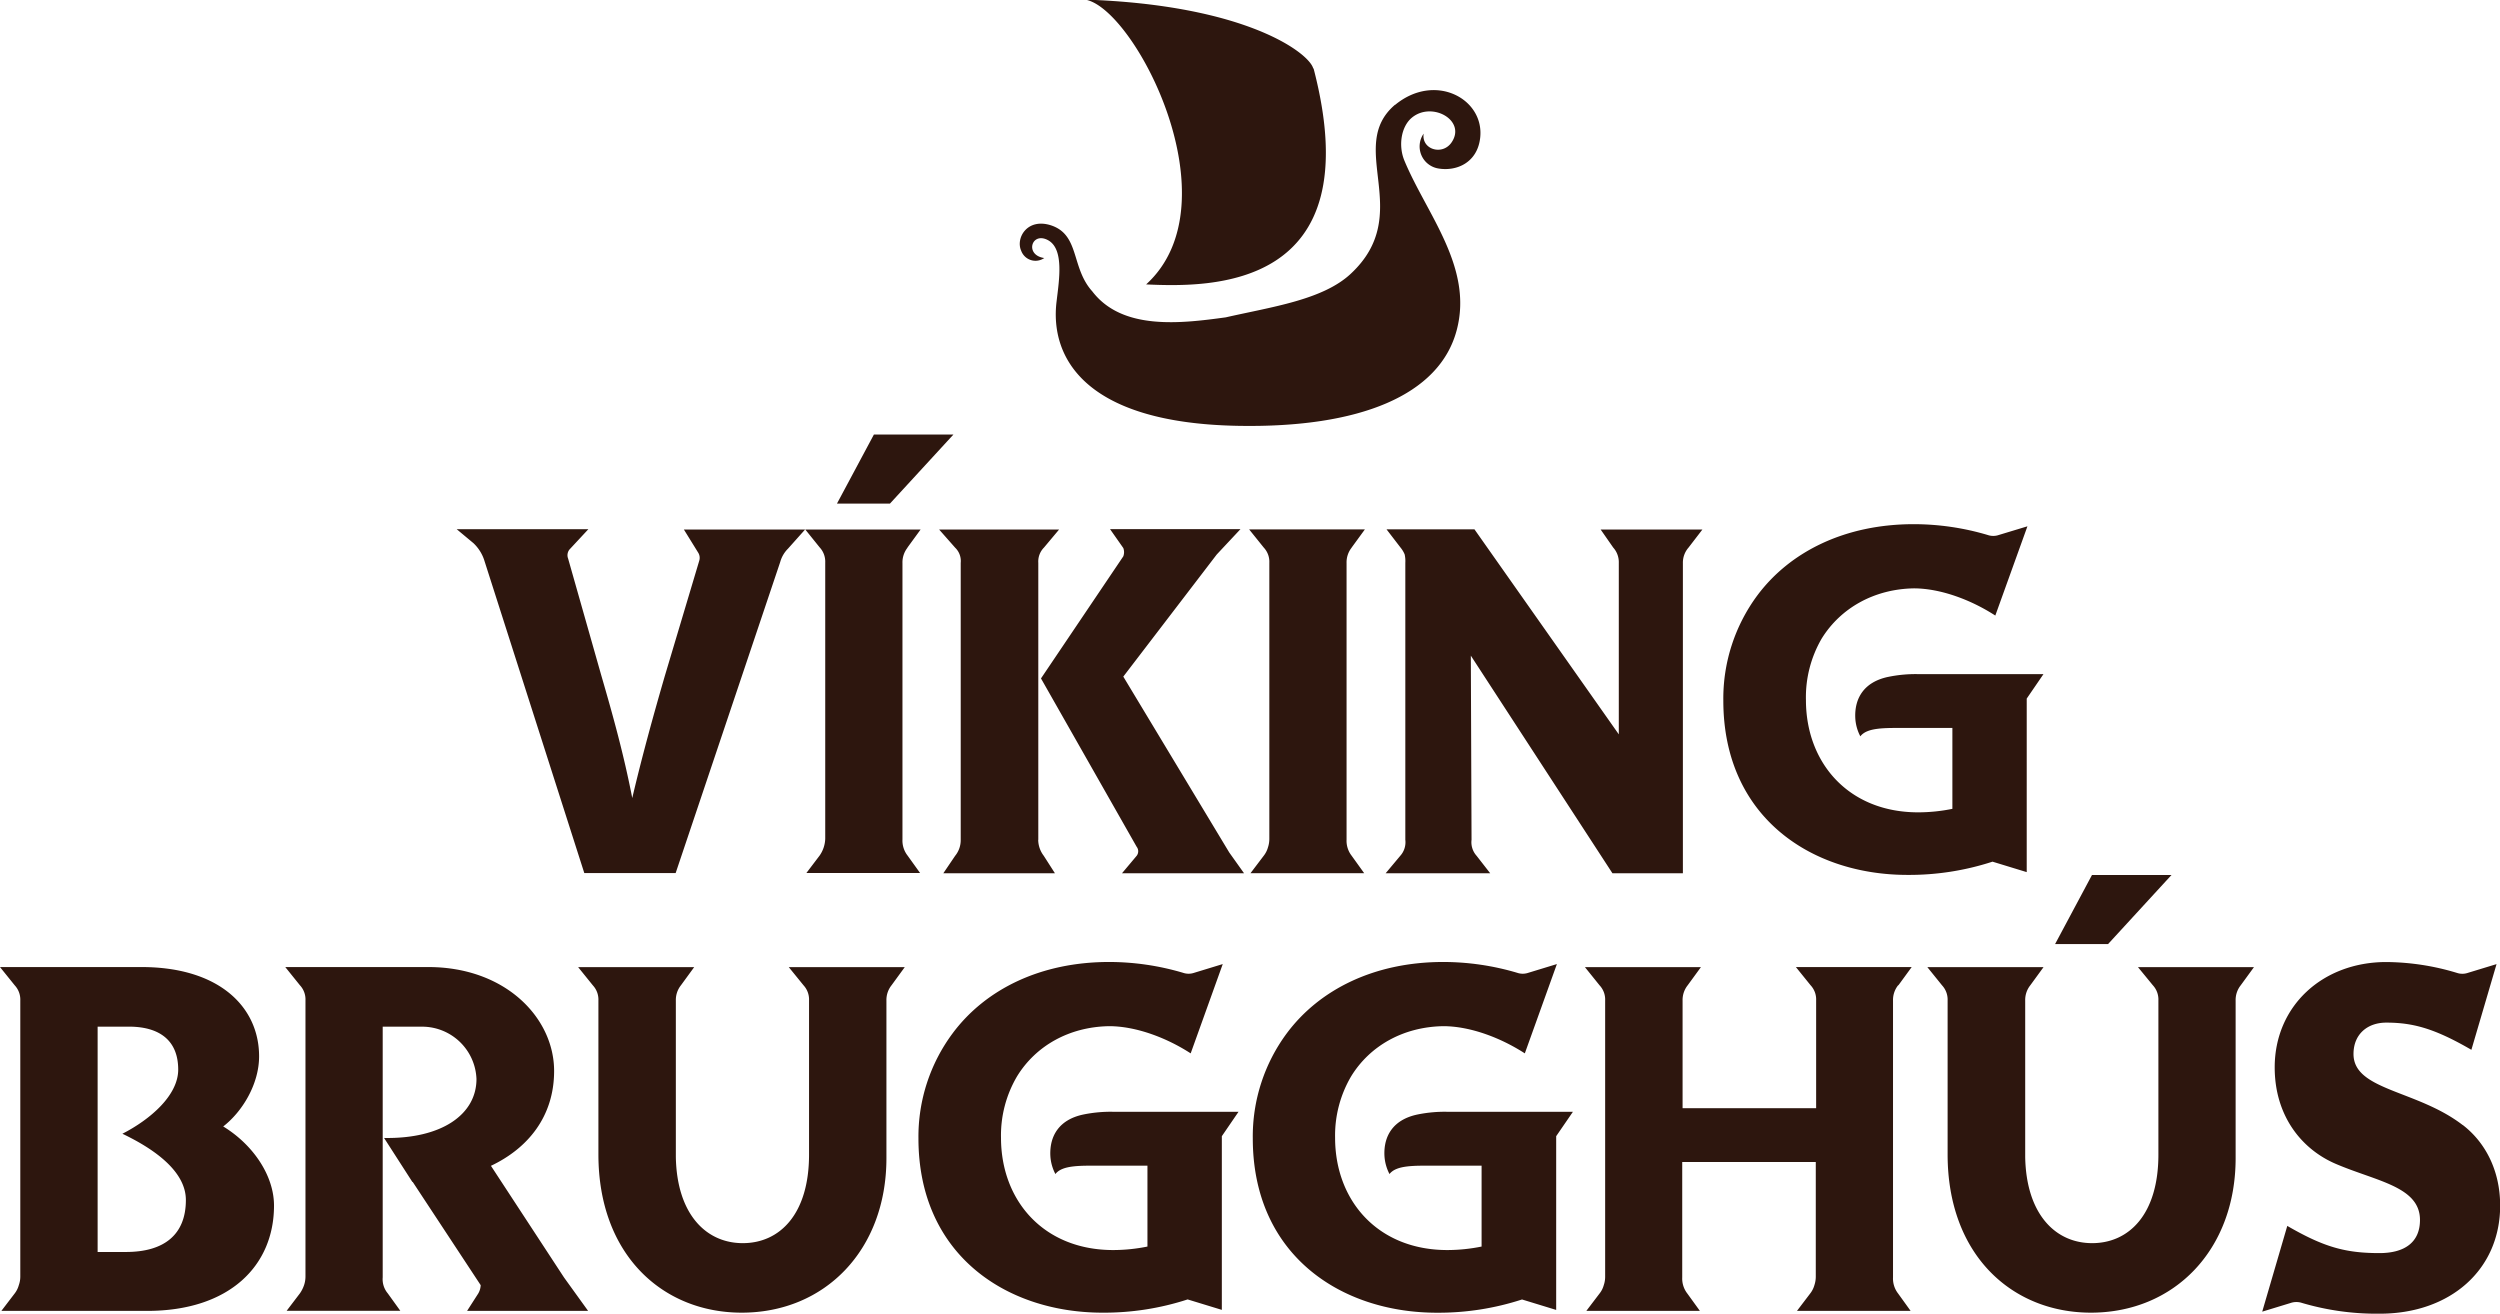
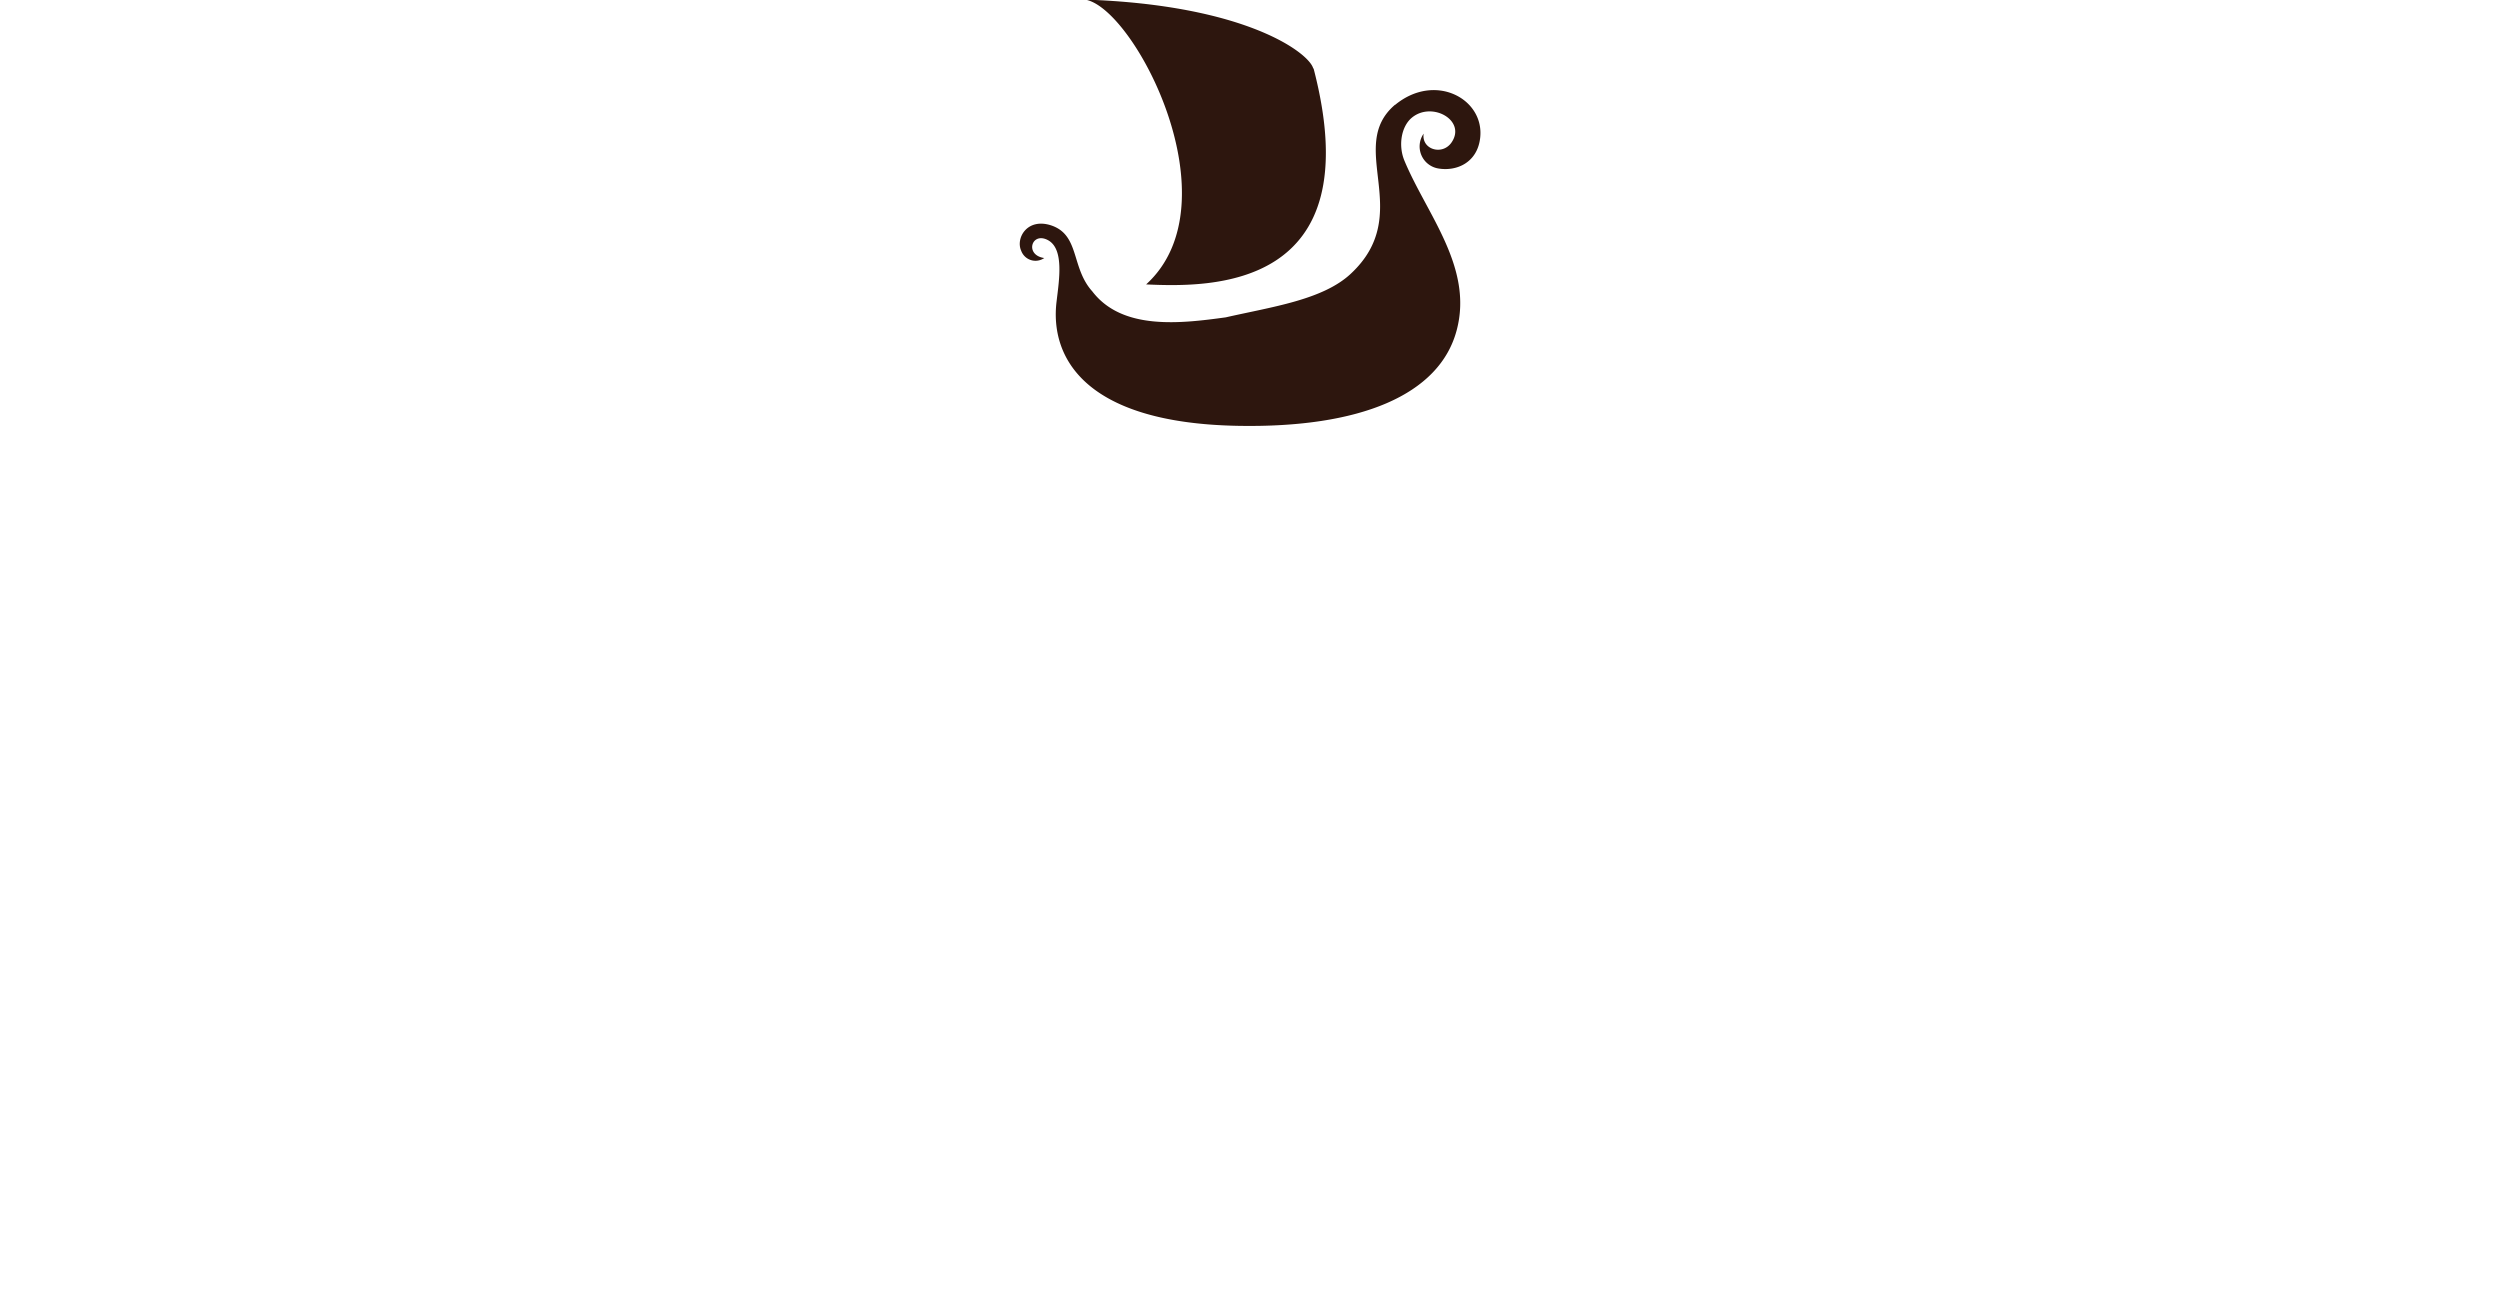
<svg xmlns="http://www.w3.org/2000/svg" id="Layer_1" data-name="Layer 1" viewBox="0 0 492.68 258.89">
  <defs>
    <style>.cls-1{fill:#2d160e;}</style>
  </defs>
  <title>viking-brugghus-logo</title>
-   <path class="cls-1" d="M175.38,99.25H164.94l7.28-13.61h15.67Zm252.56,73.19H412.27L405,186.05h10.44ZM279.29,219.65c-4.67,1-6.6,4.13-6.46,8a8.85,8.85,0,0,0,1,3.72c1.38-1.79,4.95-1.65,9.07-1.65h9.08v15.94a34.14,34.14,0,0,1-6.74.69c-13.74,0-22.13-9.76-22.13-22.13a23,23,0,0,1,3.16-12.1c3.71-6.05,10.31-9.76,18.15-9.89,5.36,0,11.4,2.33,16.08,5.36l6.32-17.6-5.63,1.72a3.38,3.38,0,0,1-2.2,0,51.28,51.28,0,0,0-14.57-2.13c-13.47,0-24.33,5.36-30.79,14a34.13,34.13,0,0,0-6.74,20.76c0,22.95,17.32,34.36,36.29,34.36a53.06,53.06,0,0,0,16.77-2.61l6.73,2.06V223.91l3.3-4.81H285.2a26.77,26.77,0,0,0-5.91.55m94.84-25.49,2.61-3.58H353.92l2.89,3.58a4.1,4.1,0,0,1,1.1,3v21.23H331.59V197.18a4.65,4.65,0,0,1,1-3l2.61-3.58H312.35l2.88,3.58a4.1,4.1,0,0,1,1.1,3v54.43a5.05,5.05,0,0,1-.27,1.65,4.58,4.58,0,0,1-.83,1.65l-2.61,3.43H335l-2.48-3.43a4.8,4.8,0,0,1-1-3.16V229h26.32v22.61a5.33,5.33,0,0,1-.27,1.65,4.75,4.75,0,0,1-.83,1.65l-2.61,3.43h22.4l-2.47-3.43a4.8,4.8,0,0,1-1-3.16V197.18a4.65,4.65,0,0,1,1-3M213.45,219.65c-4.67,1-6.59,4.13-6.46,8a8.73,8.73,0,0,0,1,3.72c1.37-1.79,4.94-1.65,9.07-1.65h9.07v15.94a34,34,0,0,1-6.74.69c-13.74,0-22.12-9.76-22.12-22.13a22.91,22.91,0,0,1,3.16-12.1c3.71-6.05,10.31-9.76,18.14-9.89,5.36,0,11.41,2.33,16.08,5.36l6.32-17.6-5.63,1.72a3.38,3.38,0,0,1-2.2,0,51.28,51.28,0,0,0-14.57-2.13c-13.47,0-24.33,5.36-30.79,14A34.12,34.12,0,0,0,181,224.33c0,22.95,17.31,34.36,36.28,34.36a53,53,0,0,0,16.77-2.61l6.74,2.06V223.91l3.29-4.81H219.36a26.84,26.84,0,0,0-5.91.55m271.87,2.06c-9-6.94-21.51-6.8-21.51-14,0-3.84,2.68-6.18,6.46-6.18,5.29,0,9.56,1.17,16.77,5.36L492,190l-5.64,1.72a3.38,3.38,0,0,1-2.2,0,49.1,49.1,0,0,0-13.88-2.13c-12.57,0-22,8.66-22,20.76,0,9.48,5.22,16.08,12,19,8,3.44,16.63,4.47,16.63,11.07,0,4.39-3,6.53-8,6.53-6.67,0-10.93-1.17-18.15-5.36l-4.94,16.9,5.63-1.72a3.52,3.52,0,0,1,2.2,0A51.87,51.87,0,0,0,469,258.89c13.88,0,23.71-8.66,23.71-21.3,0-6.87-2.89-12.44-7.36-15.88m-61.09-27.55a4.14,4.14,0,0,1,1.1,3v30.38c0,11.75-5.78,17.45-13.06,17.45s-13-5.77-13.19-17V197.18a4.65,4.65,0,0,1,1-3l2.61-3.58H379.83l2.89,3.58a4.14,4.14,0,0,1,1.1,3v30.31c0,19.86,12.71,31.2,28.24,31.2,16.43,0,28.52-12.37,28.52-30.45V197.18a4.65,4.65,0,0,1,1-3l2.61-3.58H421.34ZM24.81,246.73c7.49,0,11.82-3.37,11.82-10.24,0-5.15-5.16-9.55-12.51-13.06,5.5-2.82,11-7.56,11-12.64,0-5.84-3.78-8.32-9.21-8.46H19.24v44.4h5.57M44,222c5.84,3.56,10,9.64,10,15.59,0,11.82-8.73,20.75-25,20.75H.27l2.62-3.43a4.71,4.71,0,0,0,.82-1.65A5,5,0,0,0,4,251.61V197.18a4.14,4.14,0,0,0-1.1-3L0,190.58H27.9c15.26,0,23.16,7.84,23.16,17.6,0,5.45-3.29,10.89-7.08,13.82m114.36-27.84a4.14,4.14,0,0,1,1.1,3v30.38c0,11.75-5.78,17.45-13.06,17.45s-13-5.77-13.19-17V197.18a4.65,4.65,0,0,1,1-3l2.61-3.58H113.94l2.89,3.58a4.14,4.14,0,0,1,1.1,3v30.31c0,19.86,12.71,31.2,28.24,31.2,16.43,0,28.52-12.37,28.52-30.45V197.18a4.65,4.65,0,0,1,1-3l2.61-3.58H155.45ZM96.75,229.75c7.21-3.41,12.45-9.65,12.45-18.69,0-10.44-9.55-20.48-24.81-20.48H56.22l2.88,3.58a4.1,4.1,0,0,1,1.1,3v54.43a5.33,5.33,0,0,1-.27,1.65,6.39,6.39,0,0,1-.83,1.65l-2.61,3.43h22.4l-2.47-3.43a4.35,4.35,0,0,1-1-3.16V202.33h7.9a10.72,10.72,0,0,1,10.58,10.31c0,7-6.87,11.82-18.21,11.62l5.57,8.66h.07l13.4,20.35a3.54,3.54,0,0,1-.48,1.64l-2.2,3.43h23.85l-4.75-6.59ZM266.37,107.91l2.61-3.58H246.17l2.88,3.58a4.1,4.1,0,0,1,1.1,3v54.43a5.33,5.33,0,0,1-.27,1.65,4.75,4.75,0,0,1-.83,1.65l-2.61,3.44h22.4l-2.47-3.44a4.8,4.8,0,0,1-1-3.16V110.93a4.67,4.67,0,0,1,1-3m-87.55,0,2.61-3.58H134.77l2.81,4.54a1.92,1.92,0,0,1,.21,1.65L131,133.27c-2.27,7.83-4.47,15.8-6.4,24-1.64-8.45-3.77-16.15-6.11-24.19l-6.53-23a1.81,1.81,0,0,1,.27-1.79l3.72-4H90l3.3,2.75a8.06,8.06,0,0,1,2.2,3.58l19.65,61.44h18l20.61-61.31a5.94,5.94,0,0,1,1.52-2.61l3.4-3.81,2.85,3.54a4.14,4.14,0,0,1,1.1,3v54.43a6.11,6.11,0,0,1-1.1,3.3l-2.61,3.44h22.4l-2.47-3.44a4.8,4.8,0,0,1-1-3.16V110.93a4.67,4.67,0,0,1,1-3m25.77,57.59V110.93a3.91,3.91,0,0,1,1.1-3l3-3.58H185.07l3.16,3.58a3.65,3.65,0,0,1,1.1,3V165.5a4.89,4.89,0,0,1-1.1,3.16l-2.33,3.44h22l-2.2-3.44a5.29,5.29,0,0,1-1.1-3.16m16.77-32.16,18.41-24.06,4.68-5h-25.7l2.61,3.72a2.32,2.32,0,0,1,0,1.64l-16.22,24.06L224,166.87a1.45,1.45,0,0,1,0,1.79l-2.89,3.44h24.06L242.25,168Zm96.55-25.43a4.31,4.31,0,0,1,1.1,3v33.81l-28.45-40.41H273.24l2.75,3.58a5.35,5.35,0,0,1,.83,1.37,6,6,0,0,1,.13,1.65V165.5a4,4,0,0,1-1,3.16l-2.88,3.44h20.61L291,168.66a4,4,0,0,1-1-3.16l-.14-36.29,27.91,42.89h13.88V110.93a4.49,4.49,0,0,1,1.1-3l2.75-3.58H315.44Zm54.16,25.49c-4.68,1-6.6,4.13-6.46,8a8.69,8.69,0,0,0,1,3.71c1.37-1.79,4.95-1.65,9.07-1.65h9.07v15.94a34,34,0,0,1-6.73.69c-13.75,0-22.13-9.76-22.13-22.13A23,23,0,0,1,359,125.85c3.71-6,10.31-9.76,18.14-9.9,5.36,0,11.41,2.33,16.08,5.36l6.33-17.59-5.64,1.71a3.38,3.38,0,0,1-2.2,0,51.16,51.16,0,0,0-14.57-2.13c-13.47,0-24.33,5.36-30.79,14a34.14,34.14,0,0,0-6.73,20.76c0,22.95,17.32,34.36,36.29,34.36a52.94,52.94,0,0,0,16.76-2.61l6.74,2.06V137.67l3.3-4.82H378a26.7,26.7,0,0,0-5.91.55" />
  <path class="cls-1" d="M274.9,20.7c7.84-6.5,17.62-1.27,16.81,6.39-.52,4.95-4.65,6.75-8.32,6.1a4.4,4.4,0,0,1-2.83-6.85c-.45,3.09,3.62,4.36,5.46,1.79,3.07-4.36-3.8-8.24-7.78-4.94-2.12,1.76-2.7,5.51-1.47,8.47,4.38,10.53,13.59,21,10.31,33.39C283.71,77.86,268,84.36,244,83.92c-30.6-.55-37.09-13.75-35.78-24.49.48-4.14,1.55-10.35-1.69-12.1s-4.67,2.94-.74,3.52a3,3,0,0,1-4.54-1.43c-1.13-2.48,1.17-6.55,5.91-5,5.66,1.9,3.89,8.33,8.1,13,5.91,7.73,17.42,6.34,26.31,5.12,9.08-2.07,19.12-3.44,24.62-8.58,12.77-11.88-1.09-25,8.76-33.34m-16.15-7.13c-.78-3-13.15-12.52-45-13.57,9.69,1.44,29.8,40,12.07,56.13,12.66.59,44.38,1.13,33-42.56" />
</svg>